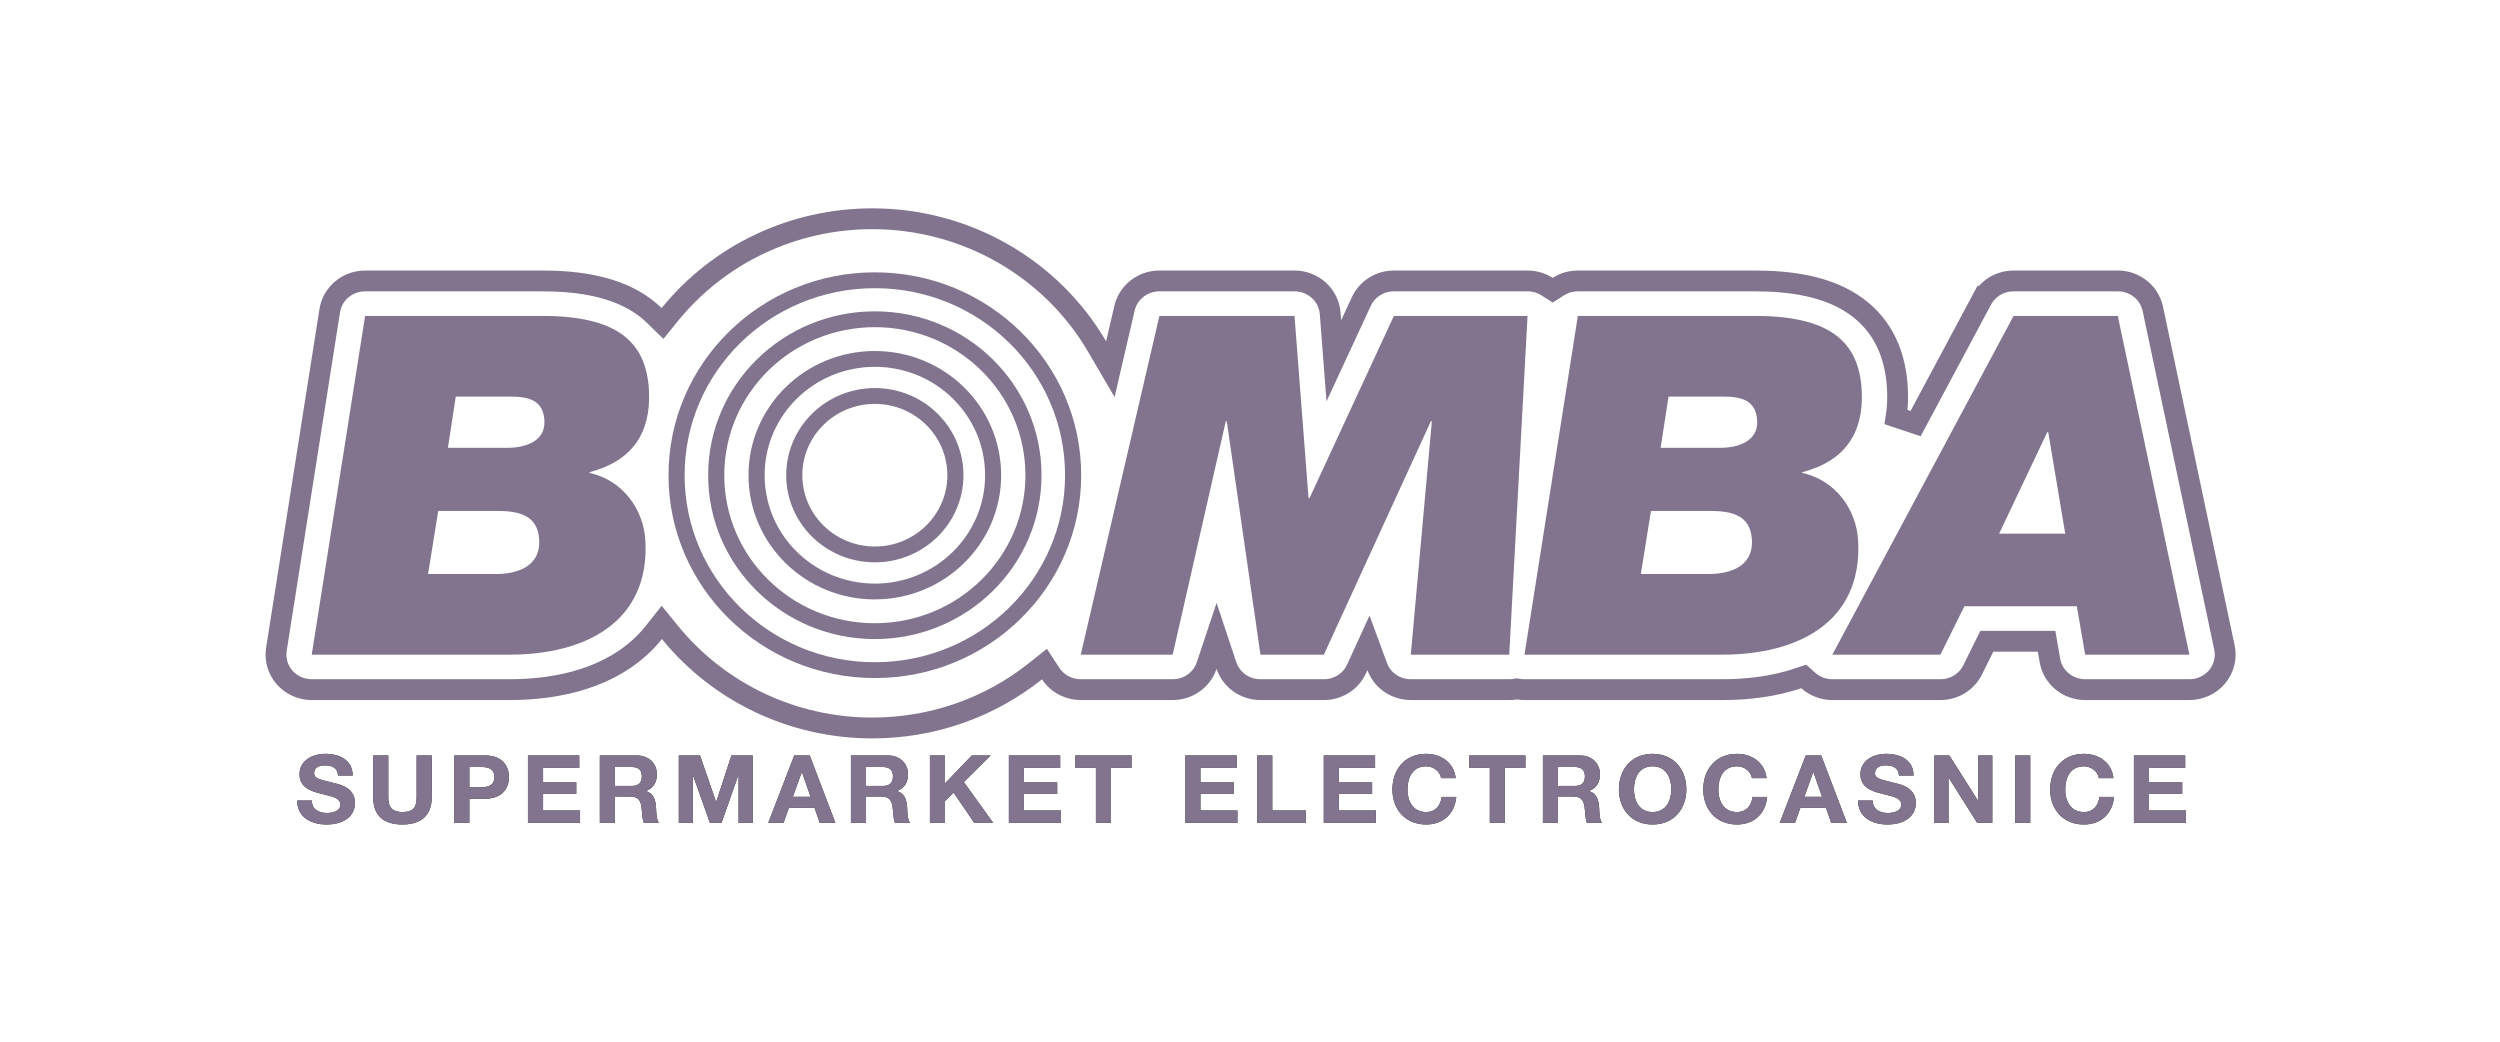
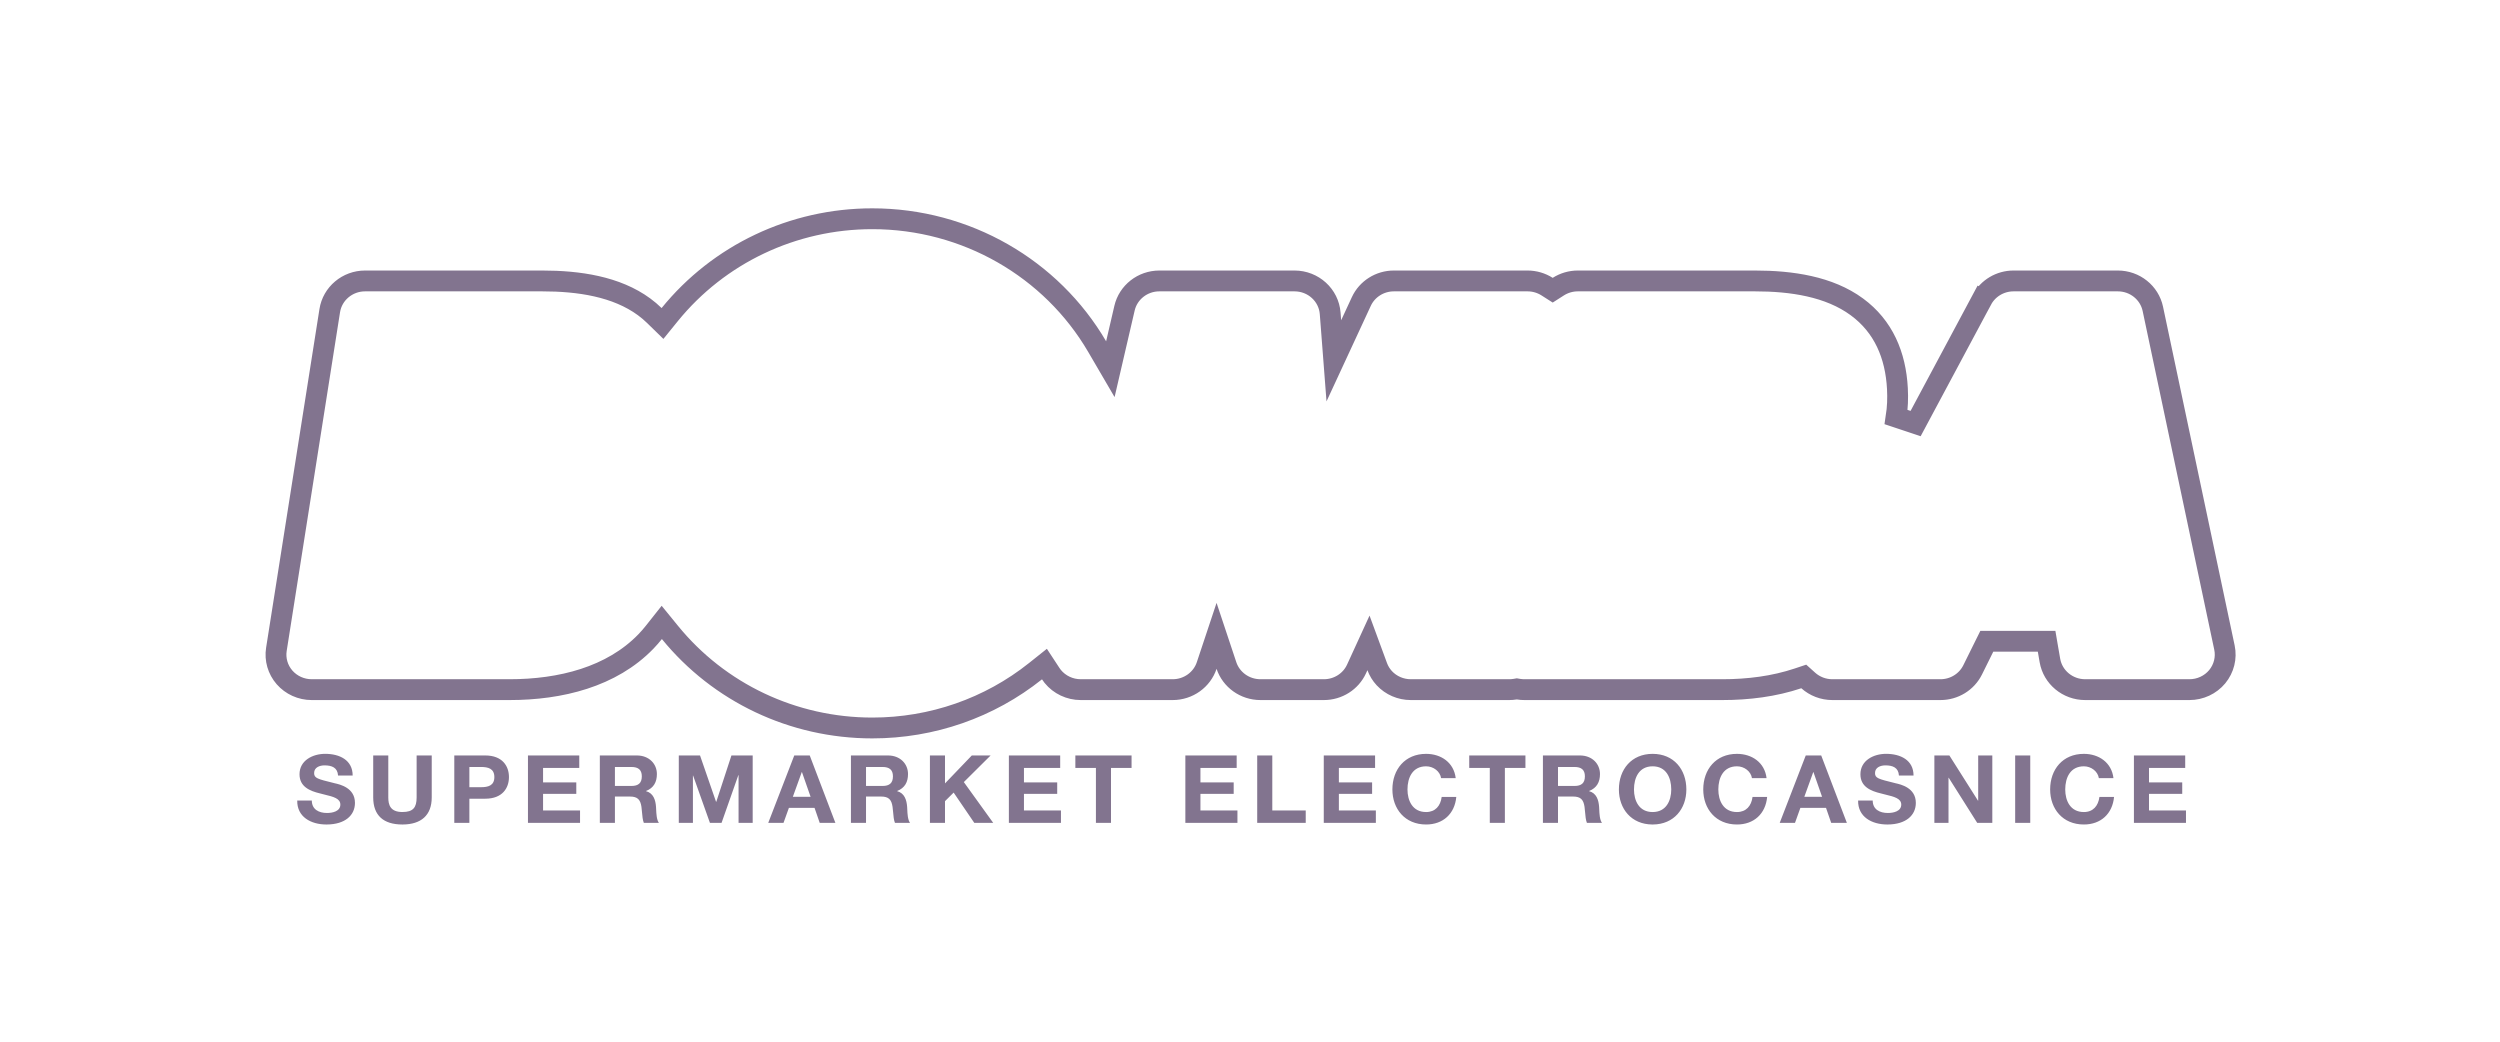
<svg xmlns="http://www.w3.org/2000/svg" width="120" height="50" viewBox="0 0 120 50" fill="none">
  <path d="M74.26 13.758L74.53 13.93L74.799 13.758C75.075 13.582 75.4 13.485 75.737 13.485H84.237C85.99 13.485 87.797 13.749 89.131 14.73L89.131 14.73C90.406 15.667 90.991 17.044 91.076 18.652C91.101 19.113 91.083 19.571 91.014 20.019L91.949 20.331L95.13 14.386L94.689 14.15L95.13 14.386C95.425 13.835 96.01 13.485 96.651 13.485H101.655C102.474 13.485 103.172 14.05 103.336 14.824L103.336 14.824L106.774 31.084L106.774 31.084C106.877 31.574 106.75 32.089 106.427 32.481C106.102 32.873 105.612 33.103 105.092 33.103H100.089C99.246 33.103 98.535 32.506 98.396 31.704C98.396 31.704 98.396 31.704 98.396 31.704L98.308 31.195L98.237 30.781H97.816H95.677H95.367L95.229 31.059L94.686 32.156L94.686 32.156C94.4 32.733 93.802 33.103 93.141 33.103H87.952C87.52 33.103 87.109 32.943 86.797 32.664L86.581 32.47L86.305 32.562C85.153 32.948 83.911 33.103 82.672 33.103H73.176C73.08 33.103 72.984 33.096 72.889 33.08L72.807 33.066L72.725 33.08C72.63 33.095 72.536 33.103 72.443 33.103H67.718C67.233 33.103 66.773 32.903 66.448 32.555C66.297 32.392 66.181 32.202 66.106 31.997L65.687 30.859L65.182 31.961L65.113 32.111C64.838 32.712 64.226 33.103 63.546 33.103H60.502C59.744 33.103 59.095 32.621 58.869 31.945L58.395 30.521L57.921 31.945C57.694 32.626 57.041 33.103 56.288 33.103H51.876C51.351 33.103 50.856 32.868 50.531 32.468C50.496 32.424 50.464 32.38 50.434 32.334L50.133 31.875L49.704 32.217C47.492 33.981 44.742 34.943 41.871 34.943C38.065 34.943 34.511 33.246 32.158 30.358L31.765 29.876L31.379 30.363C31.261 30.511 31.136 30.654 31.005 30.79C29.359 32.494 26.9 33.103 24.46 33.103H14.963C14.459 33.103 13.982 32.887 13.657 32.514L13.657 32.514C13.333 32.142 13.191 31.649 13.267 31.168L15.828 14.909L15.828 14.909C15.956 14.096 16.672 13.485 17.525 13.485H26.026C27.778 13.485 29.585 13.749 30.919 14.73C31.093 14.858 31.256 14.996 31.408 15.145L31.8 15.527L32.145 15.102C34.5 12.202 38.06 10.5 41.871 10.5C46.372 10.5 50.467 12.879 52.663 16.636L53.297 17.722L53.581 16.497L53.977 14.792L53.977 14.792C54.153 14.033 54.844 13.485 55.651 13.485H62.136C63.041 13.485 63.781 14.169 63.848 15.038L63.877 15.411L64.024 17.32L64.829 15.583L65.344 14.471C65.62 13.874 66.23 13.485 66.907 13.485H73.322C73.658 13.485 73.984 13.582 74.26 13.758Z" stroke="#82748F" />
-   <path d="M55.651 15.164H62.136L62.81 23.909H62.857L66.907 15.164H73.322L72.443 31.424H67.718L68.729 20.22H68.682L63.546 31.424H60.502L58.885 20.22H58.838L56.288 31.424H51.876L55.651 15.164ZM79.711 21.495H82.583C83.394 21.495 84.397 21.199 84.344 20.197C84.291 19.218 83.61 19.036 82.707 19.036H80.089L79.711 21.495ZM78.76 27.553H82.026C82.929 27.553 84.164 27.257 84.092 25.913C84.028 24.706 83.092 24.524 82.049 24.524H79.247L78.76 27.553ZM75.737 15.164H84.237C87.828 15.164 89.237 16.394 89.362 18.74C89.472 20.812 88.524 22.133 86.536 22.657H86.513L86.515 22.702C88.086 23.044 89.11 24.433 89.191 25.958C89.4 29.875 86.285 31.424 82.672 31.424H73.175L75.737 15.164ZM95.958 25.617H99.131L98.315 20.744H98.269L95.958 25.617ZM96.651 15.164H101.654L105.092 31.424H100.089L99.687 29.101H94.29L93.14 31.424H87.952L96.651 15.164ZM21.499 21.495H24.371C25.182 21.495 26.185 21.199 26.132 20.197C26.08 19.218 25.398 19.036 24.495 19.036H21.877L21.499 21.495ZM20.548 27.553H23.814C24.717 27.553 25.952 27.257 25.881 25.913C25.816 24.706 24.88 24.524 23.838 24.524H21.035L20.548 27.553ZM17.525 15.164H26.026C29.616 15.164 31.025 16.394 31.15 18.74C31.26 20.812 30.311 22.133 28.324 22.657H28.301L28.304 22.702C29.874 23.044 30.897 24.433 30.979 25.958C31.188 29.875 28.073 31.424 24.46 31.424H14.963L17.525 15.164Z" fill="#82748F" />
-   <path d="M51.897 22.81C51.897 25.499 50.788 27.933 48.996 29.695C47.203 31.457 44.727 32.547 41.992 32.547C39.257 32.547 36.781 31.457 34.989 29.695C33.197 27.933 32.088 25.499 32.088 22.81C32.088 20.121 33.197 17.687 34.989 15.924C36.781 14.162 39.257 13.072 41.992 13.072C44.727 13.072 47.203 14.162 48.996 15.924C50.788 17.687 51.897 20.121 51.897 22.81ZM48.449 29.158C50.101 27.533 51.123 25.289 51.123 22.81C51.123 20.331 50.101 18.087 48.449 16.462C46.797 14.838 44.514 13.833 41.992 13.833C39.471 13.833 37.188 14.838 35.536 16.462C33.883 18.087 32.861 20.331 32.861 22.81C32.861 25.289 33.883 27.533 35.536 29.158C37.188 30.782 39.471 31.787 41.992 31.787C44.514 31.787 46.797 30.782 48.449 29.158ZM49.993 22.81C49.993 24.982 49.098 26.948 47.65 28.372C46.202 29.795 44.202 30.676 41.992 30.676C39.783 30.676 37.783 29.795 36.335 28.372C34.887 26.948 33.991 24.982 33.991 22.81C33.991 18.466 37.573 14.944 41.992 14.944C44.202 14.944 46.202 15.824 47.65 17.248C49.098 18.671 49.993 20.638 49.993 22.81ZM47.103 27.834C48.411 26.549 49.22 24.772 49.22 22.81C49.22 20.848 48.411 19.071 47.103 17.785C45.795 16.5 43.988 15.704 41.992 15.704C38.001 15.704 34.765 18.886 34.765 22.81C34.765 24.772 35.574 26.549 36.882 27.834C38.19 29.12 39.996 29.915 41.992 29.915C43.988 29.915 45.795 29.12 47.103 27.834ZM48.055 22.81C48.055 26.102 45.341 28.77 41.992 28.77V28.772C40.318 28.772 38.802 28.105 37.704 27.026C36.607 25.947 35.928 24.456 35.928 22.81C35.928 21.163 36.607 19.673 37.704 18.594C38.802 17.515 40.318 16.848 41.992 16.848V16.849C45.341 16.849 48.055 19.518 48.055 22.81ZM41.992 28.013C44.915 28.013 47.285 25.683 47.285 22.81C47.285 19.936 44.915 17.607 41.992 17.607V17.608C40.531 17.608 39.209 18.19 38.251 19.132C37.294 20.073 36.702 21.373 36.702 22.81C36.702 24.246 37.294 25.547 38.251 26.488C39.209 27.429 40.531 28.012 41.992 28.012V28.013ZM46.246 22.811C46.246 25.119 44.342 26.992 41.993 26.992C39.643 26.992 37.738 25.119 37.738 22.811C37.738 20.5 39.643 18.627 41.993 18.627C44.342 18.627 46.246 20.5 46.246 22.811ZM41.993 26.232C43.914 26.232 45.473 24.699 45.473 22.811C45.473 20.92 43.914 19.387 41.993 19.387C40.07 19.387 38.512 20.92 38.512 22.811C38.512 24.699 40.07 26.232 41.993 26.232Z" fill="#82748F" />
-   <path fill-rule="evenodd" clip-rule="evenodd" d="M75.835 36.262H74.06V39.499H74.784V38.234H75.508C75.872 38.234 76.006 38.384 76.057 38.724C76.069 38.807 76.076 38.896 76.084 38.985L76.084 38.985L76.084 38.985C76.1 39.173 76.116 39.361 76.172 39.499H76.896C76.785 39.352 76.772 39.061 76.763 38.85L76.763 38.849L76.763 38.849C76.761 38.806 76.76 38.767 76.757 38.733C76.735 38.402 76.633 38.071 76.278 37.976V37.967C76.647 37.822 76.799 37.536 76.799 37.155C76.799 36.665 76.425 36.262 75.835 36.262ZM75.577 37.726H74.784V36.815H75.577C75.904 36.815 76.075 36.951 76.075 37.264C76.075 37.59 75.904 37.726 75.577 37.726ZM70.523 36.86H71.51V39.499H72.234V36.86H73.221V36.262H70.523V36.86ZM66.004 36.262H63.541V39.499H66.041V38.901H64.266V38.107H65.861V37.554H64.266V36.86H66.004V36.262ZM61.07 36.262H60.346V39.499H62.675V38.901H61.07V36.262ZM59.36 36.262H56.897V39.499H59.397V38.901H57.621V38.107H59.217V37.554H57.621V36.86H59.36V36.262ZM51.617 36.86H52.604V39.499H53.328V36.86H54.315V36.262H51.617V36.86ZM50.889 36.262H48.426V39.499H50.926V38.901H49.15V38.107H50.746V37.554H49.15V36.86H50.889V36.262ZM45.36 36.262H44.636V39.499H45.36V38.456L45.775 38.044L46.767 39.499H47.675L46.264 37.54L47.55 36.262H46.647L45.36 37.604V36.262ZM42.621 36.262H40.845V39.499H41.569V38.234H42.294C42.658 38.234 42.792 38.384 42.842 38.724C42.854 38.807 42.862 38.897 42.87 38.986C42.886 39.173 42.901 39.361 42.958 39.499H43.682C43.571 39.352 43.558 39.061 43.549 38.85C43.547 38.807 43.546 38.767 43.543 38.733C43.52 38.402 43.419 38.071 43.064 37.976V37.967C43.433 37.822 43.585 37.536 43.585 37.155C43.585 36.665 43.211 36.262 42.621 36.262ZM42.363 37.726H41.569V36.815H42.363C42.69 36.815 42.861 36.951 42.861 37.264C42.861 37.59 42.69 37.726 42.363 37.726ZM38.867 36.262H38.125L36.875 39.499H37.608L37.867 38.778H39.098L39.347 39.499H40.099L38.867 36.262ZM38.909 38.248H38.056L38.485 37.06H38.494L38.909 38.248ZM33.601 36.262H32.582V39.499H33.26V37.227H33.269L34.077 39.499H34.634L35.441 37.205H35.451V39.499H36.129V36.262H35.109L34.381 38.488H34.371L33.601 36.262ZM30.567 36.262H28.792V39.499H29.516V38.234H30.24C30.604 38.234 30.738 38.384 30.789 38.724C30.801 38.807 30.808 38.897 30.816 38.986C30.832 39.173 30.848 39.361 30.904 39.499H31.628C31.517 39.352 31.505 39.062 31.495 38.85L31.495 38.85C31.494 38.807 31.492 38.767 31.489 38.733C31.467 38.402 31.365 38.071 31.01 37.976V37.967C31.379 37.822 31.531 37.536 31.531 37.155C31.531 36.665 31.158 36.262 30.567 36.262ZM30.309 37.726H29.516V36.815H30.309C30.637 36.815 30.807 36.951 30.807 37.264C30.807 37.59 30.637 37.726 30.309 37.726ZM27.805 36.262H25.342V39.499H27.842V38.901H26.067V38.107H27.662V37.554H26.067V36.86H27.805V36.262ZM23.291 36.262H21.806V39.499H22.53V38.338H23.291C24.116 38.338 24.43 37.826 24.43 37.3C24.43 36.774 24.116 36.262 23.291 36.262ZM23.092 37.785H22.53V36.815H23.092C23.424 36.815 23.729 36.887 23.729 37.3C23.729 37.713 23.424 37.785 23.092 37.785ZM19.336 39.576C20.205 39.569 20.723 39.143 20.723 38.275V36.262H19.998V38.275C19.998 38.76 19.832 38.977 19.316 38.977C18.73 38.977 18.638 38.629 18.638 38.275V36.262H17.914V38.275C17.914 39.152 18.418 39.57 19.295 39.576H19.336ZM15.696 39.023C15.309 39.023 14.967 38.855 14.967 38.425H14.267C14.253 39.216 14.929 39.571 15.651 39.576H15.686C16.574 39.57 17.038 39.128 17.038 38.538C17.038 37.813 16.316 37.652 16.066 37.596L16.06 37.595L16.035 37.588C15.232 37.39 15.078 37.352 15.078 37.105C15.078 36.833 15.346 36.738 15.576 36.738C15.927 36.738 16.203 36.842 16.227 37.227H16.928C16.928 36.479 16.296 36.184 15.608 36.184C15.014 36.184 14.377 36.498 14.377 37.164C14.377 37.763 14.871 37.967 15.36 38.084C15.44 38.106 15.522 38.126 15.601 38.146L15.601 38.146C15.993 38.241 16.337 38.325 16.337 38.62C16.337 38.95 15.95 39.023 15.696 39.023ZM104.89 36.262H102.428V39.499H104.927V38.901H103.152V38.107H104.747V37.554H103.152V36.86H104.89V36.262ZM100.026 36.783C100.381 36.783 100.694 37.028 100.745 37.35H101.446C101.359 36.602 100.745 36.185 100.026 36.185C99.011 36.185 98.407 36.933 98.407 37.894C98.407 38.828 99.011 39.576 100.026 39.576C100.837 39.576 101.4 39.064 101.474 38.252H100.773C100.717 38.683 100.468 38.978 100.026 38.978C99.375 38.978 99.131 38.433 99.131 37.894C99.131 37.327 99.375 36.783 100.026 36.783ZM97.452 36.262H96.728V39.499H97.452V36.262ZM93.57 36.262H92.85V39.499H93.528V37.332H93.538L94.907 39.499H95.631V36.262H94.953V38.433H94.944L93.57 36.262ZM90.619 39.023C90.231 39.023 89.89 38.855 89.89 38.425H89.189C89.175 39.216 89.852 39.571 90.574 39.576H90.609C91.496 39.57 91.96 39.128 91.96 38.538C91.96 37.813 91.238 37.652 90.989 37.596L90.983 37.595L90.958 37.588C90.154 37.39 90.001 37.352 90.001 37.105C90.001 36.833 90.268 36.738 90.499 36.738C90.849 36.738 91.126 36.842 91.149 37.227H91.85C91.85 36.479 91.218 36.184 90.531 36.184C89.936 36.184 89.3 36.498 89.3 37.164C89.3 37.763 89.793 37.967 90.282 38.084C90.363 38.106 90.444 38.126 90.523 38.146C90.915 38.241 91.26 38.325 91.26 38.62C91.26 38.95 90.872 39.023 90.619 39.023ZM87.418 36.262H86.676L85.426 39.499H86.159L86.418 38.778H87.649L87.898 39.499H88.65L87.418 36.262ZM87.46 38.248H86.607L87.036 37.06H87.045L87.46 38.248ZM83.374 36.783C83.73 36.783 84.043 37.028 84.094 37.35H84.795C84.707 36.602 84.094 36.185 83.374 36.185C82.36 36.185 81.756 36.933 81.756 37.894C81.756 38.828 82.36 39.576 83.374 39.576C84.186 39.576 84.749 39.064 84.823 38.252H84.122C84.066 38.683 83.817 38.978 83.374 38.978C82.724 38.978 82.48 38.433 82.48 37.894C82.48 37.327 82.724 36.783 83.374 36.783ZM79.308 39.576H79.343C80.347 39.568 80.945 38.823 80.945 37.894C80.945 36.932 80.34 36.185 79.326 36.185C78.311 36.185 77.707 36.932 77.707 37.894C77.707 38.823 78.304 39.568 79.308 39.576ZM79.326 38.978C79.976 38.978 80.22 38.434 80.22 37.894C80.22 37.327 79.976 36.783 79.326 36.783C78.675 36.783 78.431 37.327 78.431 37.894C78.431 38.434 78.675 38.978 79.326 38.978ZM68.453 36.783C68.809 36.783 69.122 37.028 69.173 37.35H69.874C69.786 36.602 69.173 36.185 68.453 36.185C67.439 36.185 66.835 36.933 66.835 37.894C66.835 38.828 67.439 39.576 68.453 39.576C69.265 39.576 69.828 39.064 69.902 38.252H69.201C69.145 38.683 68.896 38.978 68.453 38.978C67.803 38.978 67.559 38.433 67.559 37.894C67.559 37.327 67.803 36.783 68.453 36.783Z" fill="#232120" />
  <path fill-rule="evenodd" clip-rule="evenodd" d="M75.835 36.262H74.06V39.499H74.784V38.234H75.508C75.872 38.234 76.006 38.384 76.057 38.724C76.069 38.807 76.076 38.896 76.084 38.985L76.084 38.985L76.084 38.985C76.1 39.173 76.116 39.361 76.172 39.499H76.896C76.785 39.352 76.772 39.061 76.763 38.85L76.763 38.849L76.763 38.849C76.761 38.806 76.76 38.767 76.757 38.733C76.735 38.402 76.633 38.071 76.278 37.976V37.967C76.647 37.822 76.799 37.536 76.799 37.155C76.799 36.665 76.425 36.262 75.835 36.262ZM75.577 37.726H74.784V36.815H75.577C75.904 36.815 76.075 36.951 76.075 37.264C76.075 37.59 75.904 37.726 75.577 37.726ZM70.523 36.86H71.51V39.499H72.234V36.86H73.221V36.262H70.523V36.86ZM66.004 36.262H63.541V39.499H66.041V38.901H64.266V38.107H65.861V37.554H64.266V36.86H66.004V36.262ZM61.07 36.262H60.346V39.499H62.675V38.901H61.07V36.262ZM59.36 36.262H56.897V39.499H59.397V38.901H57.621V38.107H59.217V37.554H57.621V36.86H59.36V36.262ZM51.617 36.86H52.604V39.499H53.328V36.86H54.315V36.262H51.617V36.86ZM50.889 36.262H48.426V39.499H50.926V38.901H49.15V38.107H50.746V37.554H49.15V36.86H50.889V36.262ZM45.36 36.262H44.636V39.499H45.36V38.456L45.775 38.044L46.767 39.499H47.675L46.264 37.54L47.55 36.262H46.647L45.36 37.604V36.262ZM42.621 36.262H40.845V39.499H41.569V38.234H42.294C42.658 38.234 42.792 38.384 42.842 38.724C42.854 38.807 42.862 38.897 42.87 38.986C42.886 39.173 42.901 39.361 42.958 39.499H43.682C43.571 39.352 43.558 39.061 43.549 38.85C43.547 38.807 43.546 38.767 43.543 38.733C43.52 38.402 43.419 38.071 43.064 37.976V37.967C43.433 37.822 43.585 37.536 43.585 37.155C43.585 36.665 43.211 36.262 42.621 36.262ZM42.363 37.726H41.569V36.815H42.363C42.69 36.815 42.861 36.951 42.861 37.264C42.861 37.59 42.69 37.726 42.363 37.726ZM38.867 36.262H38.125L36.875 39.499H37.608L37.867 38.778H39.098L39.347 39.499H40.099L38.867 36.262ZM38.909 38.248H38.056L38.485 37.06H38.494L38.909 38.248ZM33.601 36.262H32.582V39.499H33.26V37.227H33.269L34.077 39.499H34.634L35.441 37.205H35.451V39.499H36.129V36.262H35.109L34.381 38.488H34.371L33.601 36.262ZM30.567 36.262H28.792V39.499H29.516V38.234H30.24C30.604 38.234 30.738 38.384 30.789 38.724C30.801 38.807 30.808 38.897 30.816 38.986C30.832 39.173 30.848 39.361 30.904 39.499H31.628C31.517 39.352 31.505 39.062 31.495 38.85L31.495 38.85C31.494 38.807 31.492 38.767 31.489 38.733C31.467 38.402 31.365 38.071 31.01 37.976V37.967C31.379 37.822 31.531 37.536 31.531 37.155C31.531 36.665 31.158 36.262 30.567 36.262ZM30.309 37.726H29.516V36.815H30.309C30.637 36.815 30.807 36.951 30.807 37.264C30.807 37.59 30.637 37.726 30.309 37.726ZM27.805 36.262H25.342V39.499H27.842V38.901H26.067V38.107H27.662V37.554H26.067V36.86H27.805V36.262ZM23.291 36.262H21.806V39.499H22.53V38.338H23.291C24.116 38.338 24.43 37.826 24.43 37.3C24.43 36.774 24.116 36.262 23.291 36.262ZM23.092 37.785H22.53V36.815H23.092C23.424 36.815 23.729 36.887 23.729 37.3C23.729 37.713 23.424 37.785 23.092 37.785ZM19.336 39.576C20.205 39.569 20.723 39.143 20.723 38.275V36.262H19.998V38.275C19.998 38.76 19.832 38.977 19.316 38.977C18.73 38.977 18.638 38.629 18.638 38.275V36.262H17.914V38.275C17.914 39.152 18.418 39.57 19.295 39.576H19.336ZM15.696 39.023C15.309 39.023 14.967 38.855 14.967 38.425H14.267C14.253 39.216 14.929 39.571 15.651 39.576H15.686C16.574 39.57 17.038 39.128 17.038 38.538C17.038 37.813 16.316 37.652 16.066 37.596L16.06 37.595L16.035 37.588C15.232 37.39 15.078 37.352 15.078 37.105C15.078 36.833 15.346 36.738 15.576 36.738C15.927 36.738 16.203 36.842 16.227 37.227H16.928C16.928 36.479 16.296 36.184 15.608 36.184C15.014 36.184 14.377 36.498 14.377 37.164C14.377 37.763 14.871 37.967 15.36 38.084C15.44 38.106 15.522 38.126 15.601 38.146L15.601 38.146C15.993 38.241 16.337 38.325 16.337 38.62C16.337 38.95 15.95 39.023 15.696 39.023ZM104.89 36.262H102.428V39.499H104.927V38.901H103.152V38.107H104.747V37.554H103.152V36.86H104.89V36.262ZM100.026 36.783C100.381 36.783 100.694 37.028 100.745 37.35H101.446C101.359 36.602 100.745 36.185 100.026 36.185C99.011 36.185 98.407 36.933 98.407 37.894C98.407 38.828 99.011 39.576 100.026 39.576C100.837 39.576 101.4 39.064 101.474 38.252H100.773C100.717 38.683 100.468 38.978 100.026 38.978C99.375 38.978 99.131 38.433 99.131 37.894C99.131 37.327 99.375 36.783 100.026 36.783ZM97.452 36.262H96.728V39.499H97.452V36.262ZM93.57 36.262H92.85V39.499H93.528V37.332H93.538L94.907 39.499H95.631V36.262H94.953V38.433H94.944L93.57 36.262ZM90.619 39.023C90.231 39.023 89.89 38.855 89.89 38.425H89.189C89.175 39.216 89.852 39.571 90.574 39.576H90.609C91.496 39.57 91.96 39.128 91.96 38.538C91.96 37.813 91.238 37.652 90.989 37.596L90.983 37.595L90.958 37.588C90.154 37.39 90.001 37.352 90.001 37.105C90.001 36.833 90.268 36.738 90.499 36.738C90.849 36.738 91.126 36.842 91.149 37.227H91.85C91.85 36.479 91.218 36.184 90.531 36.184C89.936 36.184 89.3 36.498 89.3 37.164C89.3 37.763 89.793 37.967 90.282 38.084C90.363 38.106 90.444 38.126 90.523 38.146C90.915 38.241 91.26 38.325 91.26 38.62C91.26 38.95 90.872 39.023 90.619 39.023ZM87.418 36.262H86.676L85.426 39.499H86.159L86.418 38.778H87.649L87.898 39.499H88.65L87.418 36.262ZM87.46 38.248H86.607L87.036 37.06H87.045L87.46 38.248ZM83.374 36.783C83.73 36.783 84.043 37.028 84.094 37.35H84.795C84.707 36.602 84.094 36.185 83.374 36.185C82.36 36.185 81.756 36.933 81.756 37.894C81.756 38.828 82.36 39.576 83.374 39.576C84.186 39.576 84.749 39.064 84.823 38.252H84.122C84.066 38.683 83.817 38.978 83.374 38.978C82.724 38.978 82.48 38.433 82.48 37.894C82.48 37.327 82.724 36.783 83.374 36.783ZM79.308 39.576H79.343C80.347 39.568 80.945 38.823 80.945 37.894C80.945 36.932 80.34 36.185 79.326 36.185C78.311 36.185 77.707 36.932 77.707 37.894C77.707 38.823 78.304 39.568 79.308 39.576ZM79.326 38.978C79.976 38.978 80.22 38.434 80.22 37.894C80.22 37.327 79.976 36.783 79.326 36.783C78.675 36.783 78.431 37.327 78.431 37.894C78.431 38.434 78.675 38.978 79.326 38.978ZM68.453 36.783C68.809 36.783 69.122 37.028 69.173 37.35H69.874C69.786 36.602 69.173 36.185 68.453 36.185C67.439 36.185 66.835 36.933 66.835 37.894C66.835 38.828 67.439 39.576 68.453 39.576C69.265 39.576 69.828 39.064 69.902 38.252H69.201C69.145 38.683 68.896 38.978 68.453 38.978C67.803 38.978 67.559 38.433 67.559 37.894C67.559 37.327 67.803 36.783 68.453 36.783Z" fill="#82748F" />
</svg>